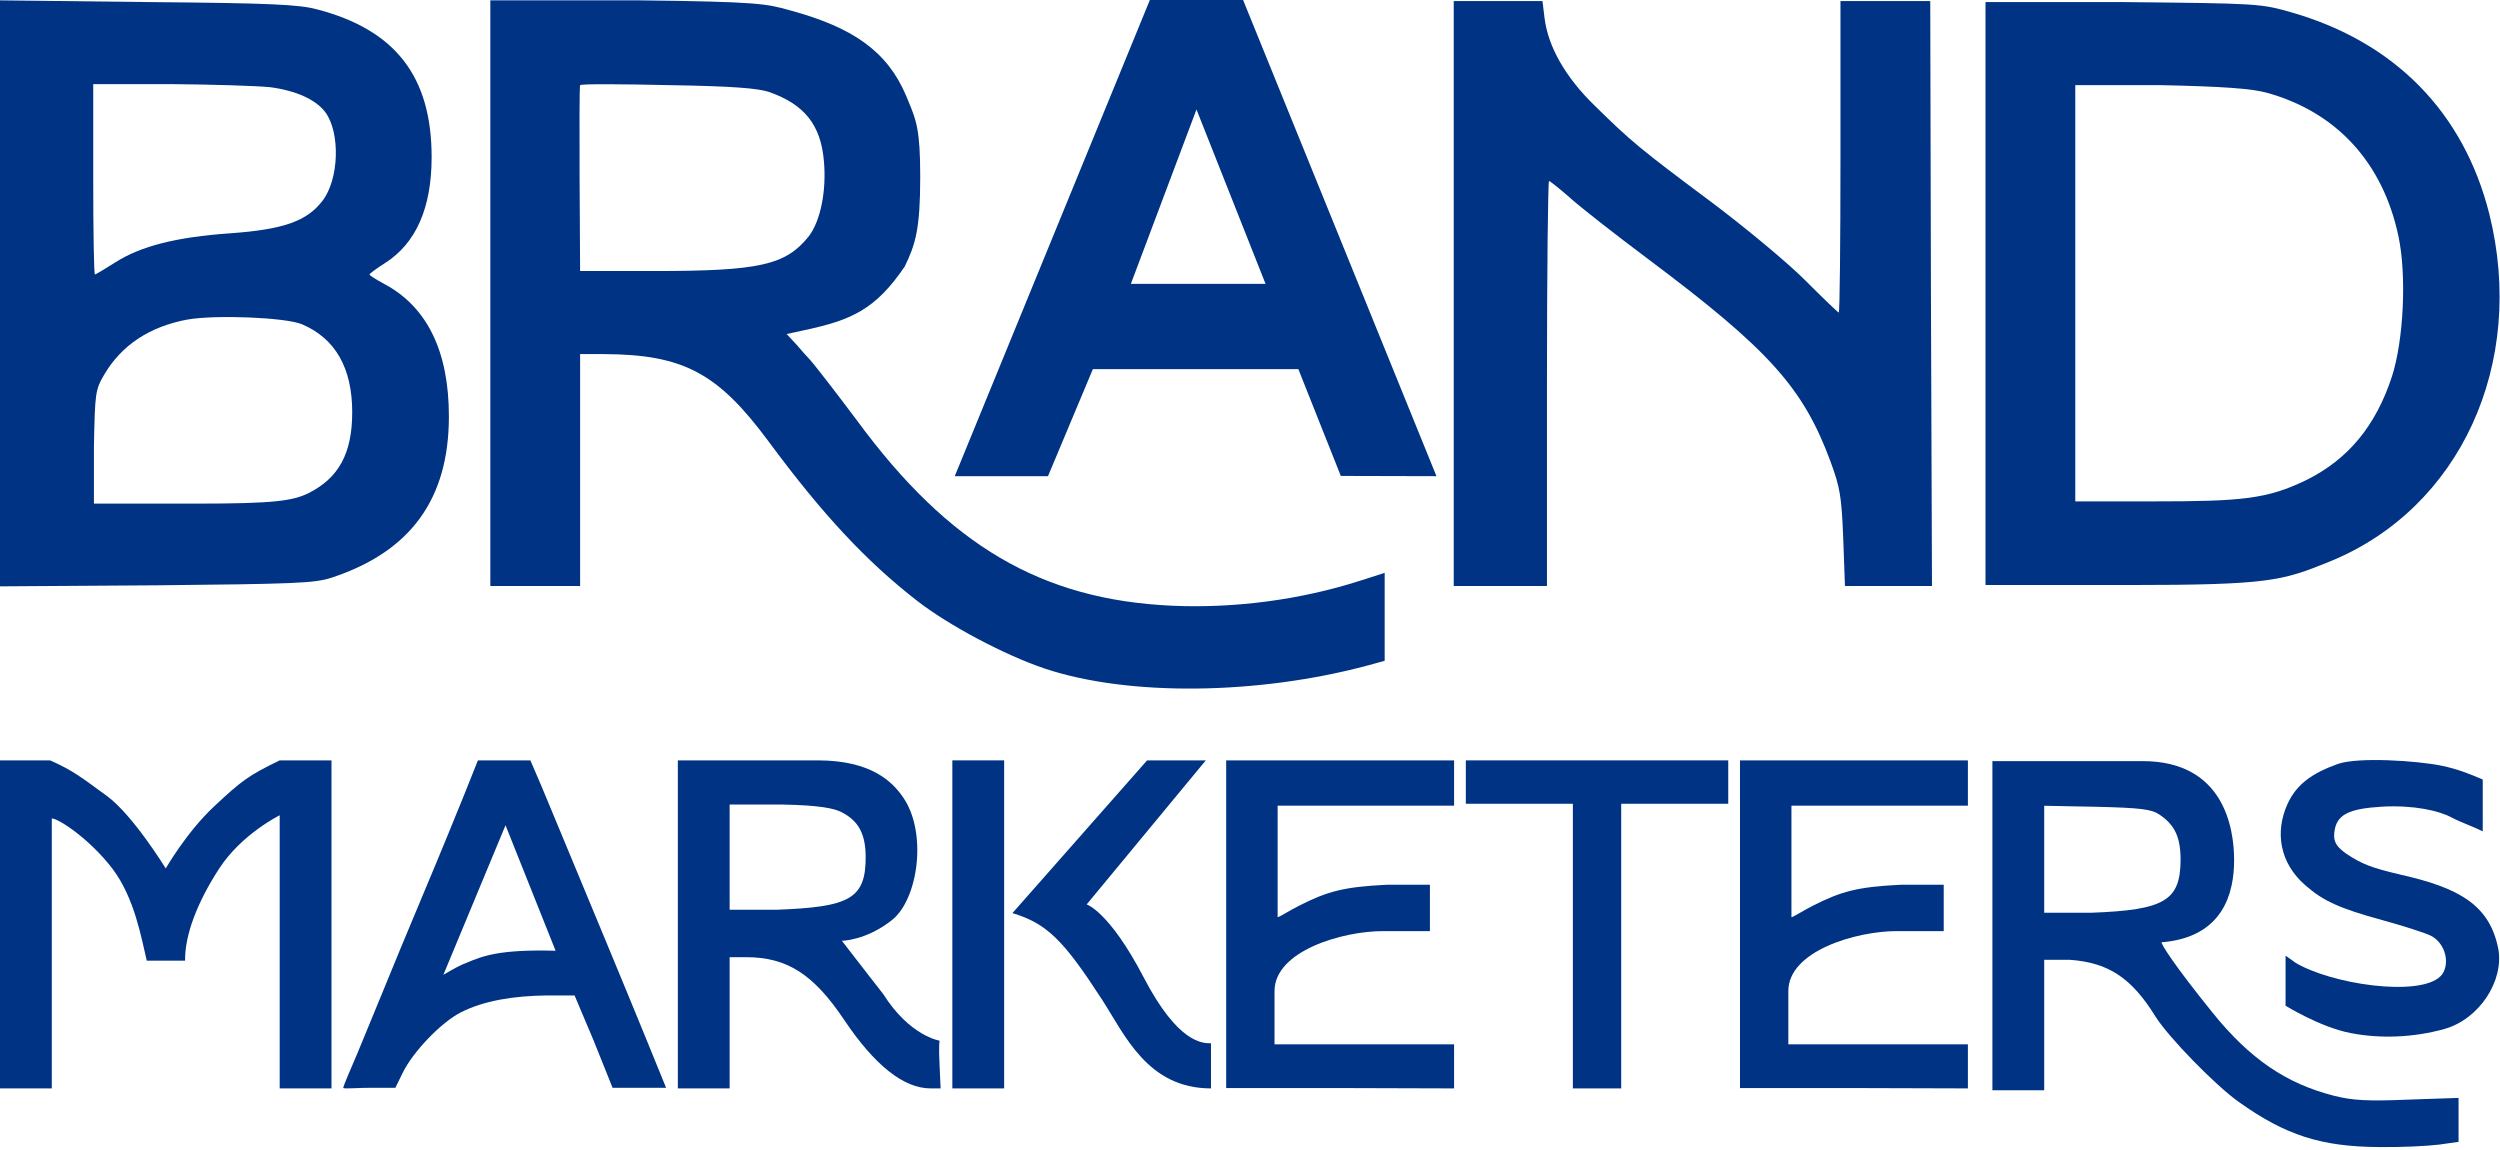
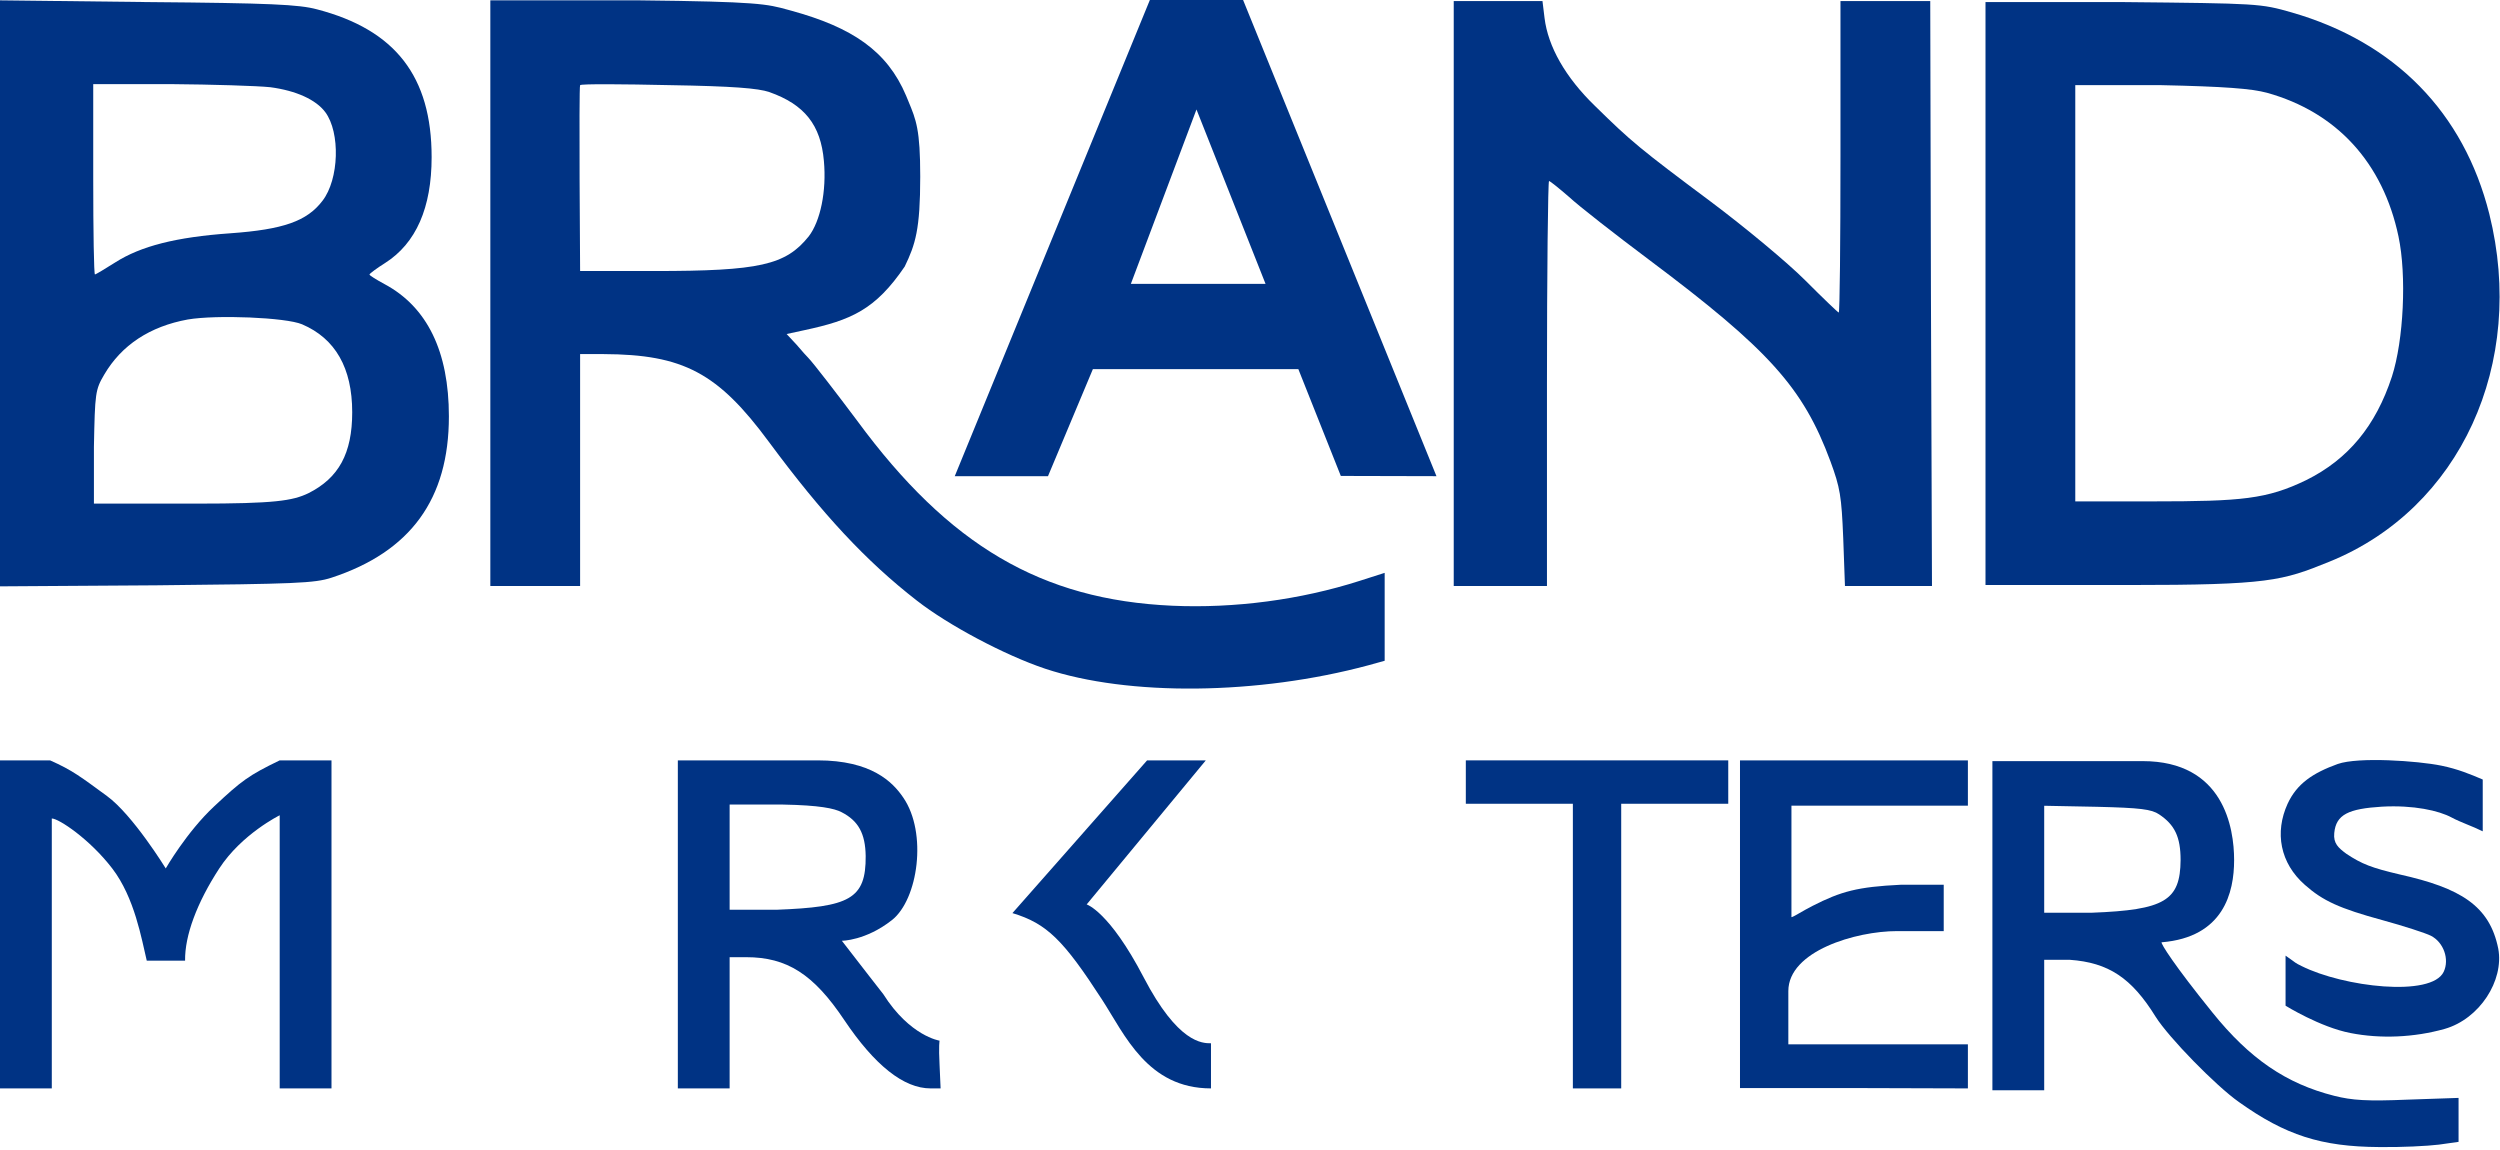
<svg xmlns="http://www.w3.org/2000/svg" width="724" height="333" viewBox="0 0 724 333" fill="none">
  <g clip-path="url(#clip0_3_2)">
    <path d="M0 85.003V169.807L45.3 169.506C85.5 169.105 91.1 168.904 96 167.301C118.9 159.783 130 144.546 130 120.589C130 101.743 123.7 88.912 111.4 82.297C109 80.994 107 79.791 107 79.49C107.1 79.189 109.1 77.686 111.5 76.182C120.5 70.468 125 60.144 125 45.508C125 22.152 114.5 8.62 91.8 2.706C86.6 1.302 78.3 0.902 42.8 0.601L0 0.1V85.003ZM78.3 25.26C85.8 26.262 91.5 28.869 94.2 32.477C98.6 38.391 98.2 51.924 93.4 58.139C88.9 64.053 82.1 66.459 66.7 67.561C51 68.664 40.8 71.27 33.4 75.981C30.4 77.886 27.7 79.49 27.5 79.49C27.2 79.49 27 67.06 27 51.924V24.358H49.3C61.5 24.458 74.5 24.859 78.3 25.26ZM87.5 93.925C97.1 98.034 102 106.555 102 119.386C102 131.314 98.1 138.431 89.3 142.842C84.7 145.047 79.5 145.849 57 145.849H27.2V129.41C27.5 113.772 27.6 112.87 30.2 108.46C35.2 99.939 43.4 94.526 54.4 92.521C62.7 91.118 82.8 91.92 87.5 93.925Z" fill="#003384" />
    <path fill-rule="evenodd" clip-rule="evenodd" d="M142 169.707V84.903V0.1H185C219.659 0.483 222.046 1.14 228.284 2.856C228.579 2.937 228.883 3.021 229.2 3.107C246.7 7.919 256.9 14.671 262.4 27.702C262.632 28.27 262.854 28.803 263.066 29.313C265.33 34.751 266.5 37.561 266.5 51.125C266.5 66.462 265.1 70.787 262 77.202C253.5 89.702 246.5 92.722 232.9 95.629L227.8 96.732L230.7 99.839C232.2 101.644 233.7 103.247 234 103.548C235.5 105.052 242.8 114.575 248.2 121.792C274.8 157.979 301.6 173.716 339.5 175.42C357.5 176.222 376.6 173.716 393.8 168.203L401 165.898V178.628V191.359L396.3 192.662C364.3 201.282 326.8 201.683 302.7 193.664C291 189.755 274.6 181.034 265.5 173.917C250.8 162.489 238.2 148.957 222.7 128.007C207.9 107.959 197.9 102.646 174.8 102.546H168V136.126V169.707H155H142ZM238.6 46.611C237.7 36.187 233 30.272 222.8 26.664C219.6 25.561 212.2 24.96 194 24.659C180.5 24.358 168.4 24.258 168 24.659C167.6 25.06 168 78.488 168 78.488H189.5C220 78.488 227.5 76.784 234.2 68.464C237.6 64.053 239.4 55.333 238.6 46.611Z" fill="#003384" />
    <path fill-rule="evenodd" clip-rule="evenodd" d="M360 0H332.999L276.498 137.901H303.498L316.498 106.901H376L388.299 137.83L416 137.901L360 0ZM346.5 31.702L327.5 82.202H366.5L346.5 31.702Z" fill="#003384" />
    <path d="M421 85.004V169.707H434.5H448V111.066C448 78.789 448.3 52.426 448.6 52.426C448.9 52.426 451.5 54.531 454.4 57.037C457.2 59.643 467.6 67.763 477.5 75.18C512.3 101.243 522.2 112.269 530.1 133.62C532.9 141.239 533.3 143.645 533.8 155.874L534.3 169.707H546.9H559.5L559.2 85.004L559 0.301H546H533V45.409C533 70.168 532.8 90.517 532.5 90.517C532.3 90.517 527.9 86.307 522.8 81.195C517.7 76.082 505.4 65.858 495.5 58.44C474.8 43.003 472.3 40.898 461.9 30.674C453.3 22.354 448.3 13.432 447.3 5.213L446.7 0.301H433.9H421V85.004Z" fill="#003384" />
    <path d="M575 84.904V169.423H616.5C657.1 169.423 660.9 168.215 674.5 162.702C712.5 147.365 731.7 105.253 720.9 61.949C713.5 32.578 693.6 12.23 663.7 3.609C654.6 1.003 654.1 1.003 614.8 0.602H575V84.904ZM656.5 26.865C676.7 32.478 690.1 47.113 694.6 68.465C697 79.792 696.1 98.537 692.7 109.062C688 123.396 680 133.019 667.9 139.034C656.5 144.547 649.3 145.202 623.4 145.202H601V84.904V24.659H625.8C644.3 25.06 652 25.662 656.5 26.865Z" fill="#003384" />
    <path d="M677 221.251C669.8 223.857 665.199 226.937 662.499 232.751C658.699 241.071 660.299 249.949 667.499 256.265C672.699 260.876 677.499 263.081 689.999 266.489C696.199 268.193 702.399 270.198 703.999 271C707.699 272.905 709.399 277.816 707.699 281.425C704.199 288.843 678.699 285.865 666.5 279.751C664.3 278.648 665.5 279.251 661.899 276.751C661.899 280.251 661.899 291.251 661.899 291.251C661.899 291.251 671.899 297.463 680.699 299.168C689.399 300.872 699.099 300.471 707.999 297.965C718.099 295.058 725.2 283.973 723.5 274.751C721 262.251 712.5 257.16 695 253.251C686.9 251.346 684 250.251 679.5 247.251C677.2 245.547 675.7 244.258 676 241.251C676.5 235.838 680.199 234.212 689.799 233.61C698.999 233.109 706.295 234.751 710 236.751C712.6 238.154 716 239.251 719 240.751C719 234.251 719 229.46 719 225.751C715.5 224.251 711.801 222.712 707 221.731C700.15 220.333 683 219.146 677 221.251Z" fill="#003384" />
    <path d="M0 267.702V315.202H7.5H15V237.032C17 237.032 26 243.017 32.5 251.497C39 259.977 41 271.961 42.5 278.202H53.6C53.5 270.95 57 261.473 63.5 251.497C70 241.521 81 236.102 81 236.102V315.202H88.5H96V267.702V220.202H81C72 224.562 70 226.058 62 233.54C54 241.022 48 251.497 48 251.497C48 251.497 38.5 236.034 31 230.547C23.5 225.06 21 223.065 14.5 220.202H0V267.702Z" fill="#003384" />
-     <path fill-rule="evenodd" clip-rule="evenodd" d="M122.9 258.131C127.4 247.451 132.7 234.475 134.7 229.485L138.4 220.202H146H153.6L156.9 227.888C157.823 230.088 160.533 236.616 164.14 245.307C167.57 253.57 171.811 263.788 176.1 274.101C184.9 295.262 192.9 315.025 192.9 315.025H185.3H177.4L172 301.55L166.4 288.281H158.4C148.6 288.381 139.9 289.872 133.5 293.166C127.9 295.96 119.6 304.544 116.6 310.733L114.5 315.025H107.2C105.659 315.025 104.148 315.084 102.872 315.134C100.836 315.214 99.4 315.27 99.4 315.025C99.4 314.625 101.5 309.635 103.5 305.043C104.416 302.782 105.681 299.731 106.981 296.596C108.377 293.229 109.813 289.765 110.9 287.077C113 281.887 118.4 268.811 122.9 258.131ZM135.296 278.747C139.776 276.886 144.592 274.885 160.9 275.336L146.4 238.992L128.4 282.306C128.4 282.306 132.4 279.917 133.9 279.319C134.37 279.132 134.831 278.94 135.296 278.747Z" fill="#003384" />
    <path fill-rule="evenodd" clip-rule="evenodd" d="M196.301 267.702V315.202H203.801H211.301V296.202V277.202H216.101C227.901 277.202 235.601 282.102 244.501 295.402C253.301 308.502 261.701 315.202 269.501 315.202H272.401L272.101 308.502C271.801 302.802 272.101 301.377 272.101 301.377C272.101 301.377 263.501 300.087 255.801 287.909C255.801 287.909 248.292 278.29 243.801 272.447C243.801 272.447 250.701 272.447 258.301 266.461C265.901 260.475 268.601 241.202 261.601 231.002C258.501 226.402 252.301 220.202 236.801 220.202H218.301H196.301V267.702ZM250.701 247.902C250.601 241.402 248.601 237.702 243.701 235.202C241.601 234.102 237.301 233.202 226.801 233.002H211.301V248.702V263.468H224.801C246.001 262.668 250.801 260.402 250.701 247.902Z" fill="#003384" />
-     <path d="M275.801 267.702V315.202H283.301H290.801V267.702V220.202H283.301H275.801V267.702Z" fill="#003384" />
    <path d="M293.201 264.435L332.201 220.202H349.201L314.701 261.922C314.701 261.922 321.249 263.932 331.201 283.033C341.154 302.133 348.201 302.133 350.701 302.133V315.202C332.301 315.202 325.713 299.62 319.201 289.567C308.001 272.276 303.201 267.451 293.201 264.435Z" fill="#003384" />
-     <path d="M355.102 268.134V315.102H388.102L421.102 315.202V302.444H369.102V287.015C369.102 275.439 388.602 269.648 400.602 269.648H414.102V256.227H401.602C389.202 256.832 384.402 258.114 376.102 262.352C373.302 263.764 370.502 265.612 370.002 265.612V233.32H421.102V220.202H388.102H355.102V268.134Z" fill="#003384" />
    <path d="M503.902 268.134V315.102H536.902L569.902 315.202V302.444H517.902V287.015C517.902 275.439 537.402 269.648 549.402 269.648H562.902V256.227H550.402C538.002 256.832 533.202 258.114 524.902 262.352C522.102 263.764 519.302 265.612 518.802 265.612V233.32H569.902V220.202H536.902H503.902V268.134Z" fill="#003384" />
    <path fill-rule="evenodd" clip-rule="evenodd" d="M577 268.033V315.747H584.5H592V277.957H599.4C610.6 278.758 617.3 283.169 624.3 294.496C628.1 300.511 641.7 314.444 648.4 319.155C661.9 328.778 672.2 332.086 689 332.187C695.3 332.287 703.1 331.886 706.3 331.485L712 330.683V324.268V317.952L697.3 318.454C685.5 318.955 681.2 318.654 676 317.351C662.1 313.843 651.5 306.625 640.7 293.193C629.6 279.46 625.7 273.19 626 272.889C644 271.418 647 258.418 647 249.087C647 239.756 644 220.419 620.5 220.419H577V268.033ZM631.5 249.087C631.5 242.371 629.8 238.863 625.3 235.856C623.1 234.352 619.8 233.951 607.3 233.65L592 233.35V249.087V264.324H605.8C626.9 263.522 631.4 260.815 631.5 249.087Z" fill="#003384" />
    <path d="M500.502 220.202H424.502V232.768H455.502V315.202H469.502V232.768H500.502V220.202Z" fill="#003384" />
  </g>
  <defs>
    <clipPath id="clip0_3_2">
      <rect width="724" height="333" fill="white" />
    </clipPath>
  </defs>
</svg>